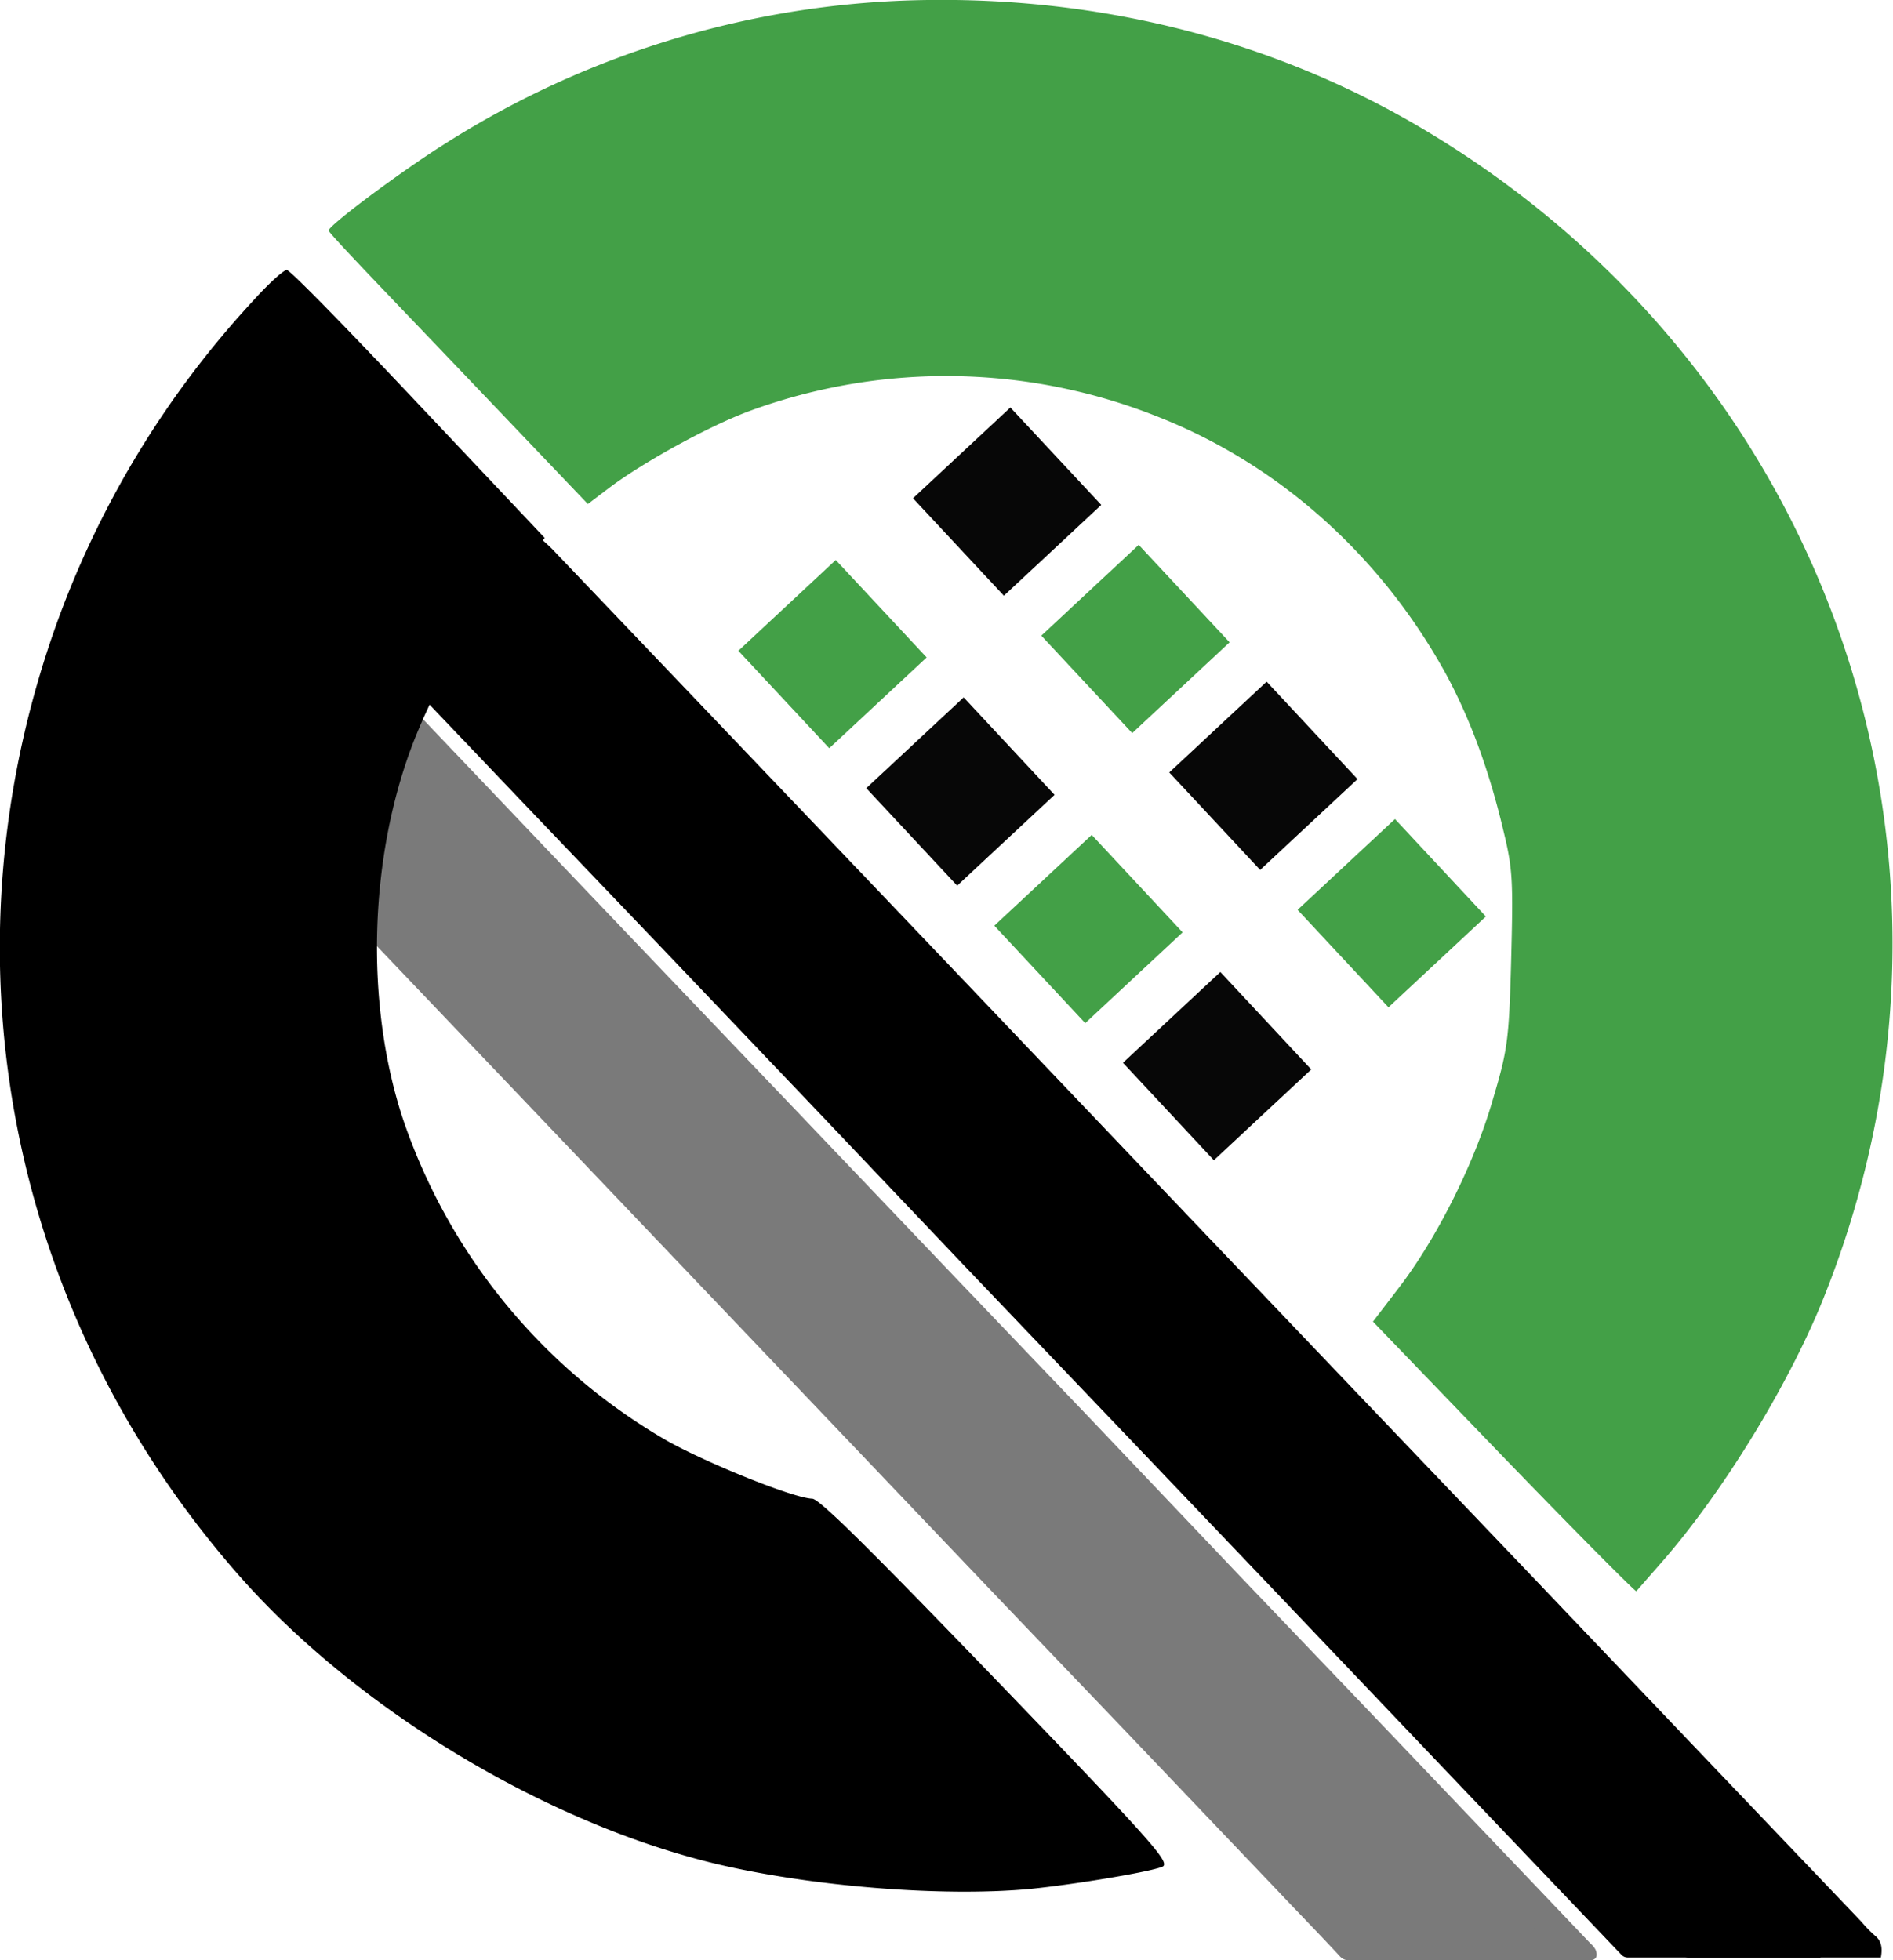
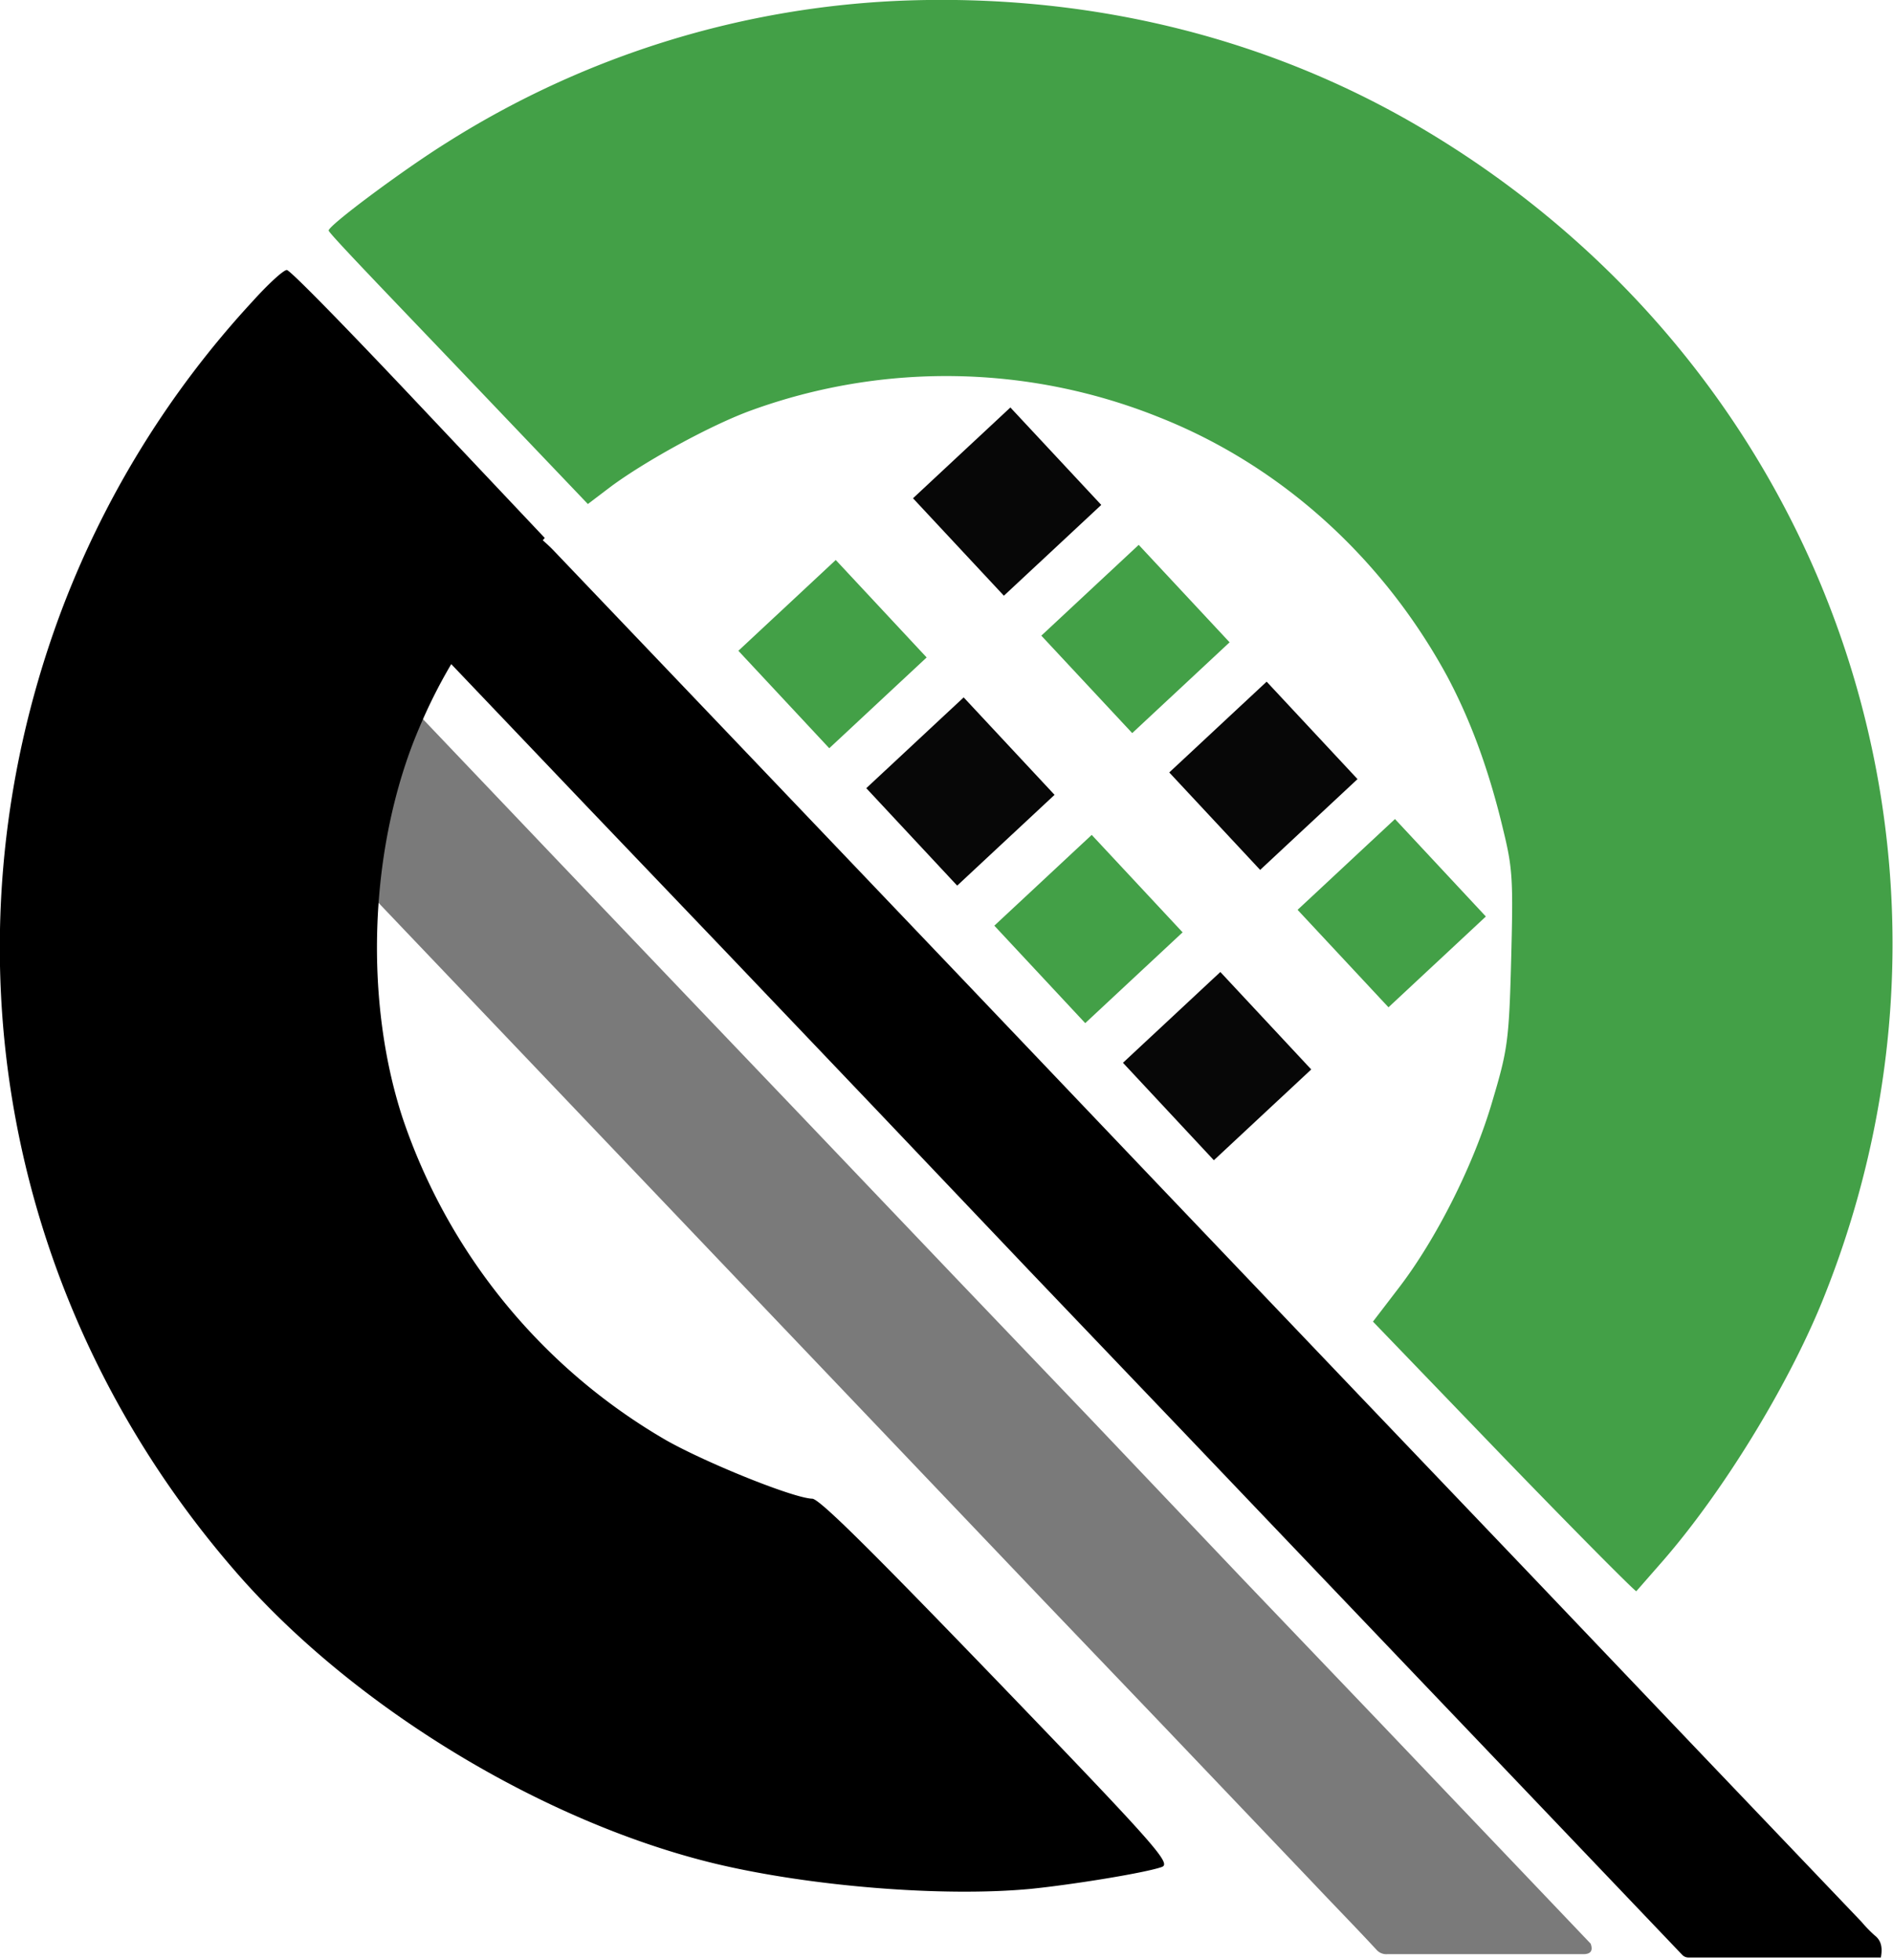
<svg xmlns="http://www.w3.org/2000/svg" data-name="Layer 1" viewBox="0 0 452.1 468.2">
  <path d="M449.2 467.6h-45.8a2.1 2.1 0 0 1-1.7-.7l-41-43-43.7-45.8-35-36.7-36.2-37.9-36.3-38.2-36.4-38.2-32.5-34-36.4-38.2-2.8-2.9 26.1-24.8c1.7 1.5 3.4 2.9 4.9 4.5l41.6 43.6 55.5 58.2 47.9 50.3 47.2 49.5 40.1 42 42.4 44.5 37.5 39.3a31.8 31.8 0 0 0 3.1 3.2c1.7 1.3 1.9 3.1 1.5 5.3z" />
-   <path fill="#7a7a7a" d="M65.9 190.2l27.6-26.3 10 10.5 27.7 29.1 32.8 34.4 27.5 28.8 36.6 38.4 32.5 34 36.3 38.2 32.5 34 36.4 38.2 14.1 14.8a4.9 4.9 0 0 1 1.2 1.5c.6 1.7 0 2.5-1.8 2.5h-46.8a3.1 3.1 0 0 1-2.6-1.1c-5-5.4-10.1-10.6-15.1-15.9l-36.4-38.2-28.6-29.9-36.3-38.1-36.5-38.3-42.2-44.3-36.5-38.3-31.7-33.3z" />
-   <path fill="#7a7a7a" d="M55.9 190.2l27.6-26.3 10 10.5 27.7 29.1 32.8 34.4 27.5 28.8 36.6 38.4 32.5 34 36.3 38.2 32.5 34 36.4 38.2 14.1 14.8a4.9 4.9 0 0 1 1.2 1.5c.6 1.7 0 2.5-1.8 2.5h-46.8a3.1 3.1 0 0 1-2.6-1.1c-5-5.4-10.1-10.6-15.1-15.9l-36.4-38.2-28.6-29.9-36.3-38.1-36.5-38.3-42.2-44.3-36.5-38.3-31.7-33.3z" />
+   <path fill="#7a7a7a" d="M65.9 190.2l27.6-26.3 10 10.5 27.7 29.1 32.8 34.4 27.5 28.8 36.6 38.4 32.5 34 36.3 38.2 32.5 34 36.4 38.2 14.1 14.8c.6 1.7 0 2.5-1.8 2.5h-46.8a3.1 3.1 0 0 1-2.6-1.1c-5-5.4-10.1-10.6-15.1-15.9l-36.4-38.2-28.6-29.9-36.3-38.1-36.5-38.3-42.2-44.3-36.5-38.3-31.7-33.3z" />
  <path fill="#43a047" d="M145.8 116.3c8.2-6.1 24-14.8 33.7-18.3a136.3 136.3 0 0 1 97.4 1.7c29 11.5 53.3 33.5 68.7 61.8 5.6 10.5 10 22.4 13.4 36.7 2.3 9.4 2.4 12 1.9 31.3s-.9 21.5-4.5 33.6c-4.4 15.1-13.4 32.9-22.3 44.5l-6.2 8.1 31.2 32.4c17.2 17.8 31.5 32.2 31.7 32l6.3-7.2c14.2-16.3 29.6-41.3 38-61.8C477.6 206.6 437.7 89 340 30.9 303.7 9.3 261.5-1.3 217.1.1a219.9 219.9 0 0 0-110.6 34.1c-10.1 6.3-28.4 19.9-28 20.9s14.1 15.2 31 32.9l30.9 32.4z" />
  <path d="M246.2 451.2c9.9-1 27.2-3.8 31.2-5.2 2.4-.8-.5-4.2-39.2-44.4-29.7-30.8-42.4-43.5-44.2-43.6-4.4-.1-25-8.4-34.8-13.9a141 141 0 0 1-63.1-77.2c-9-27.7-7.9-62.5 2.7-89.8 6.1-15.4 13.5-27.3 29.2-46.1l2.1-2.5-30.2-32c-16.5-17.5-30.6-32-31.4-32s-4.4 3.3-8.1 7.4a226.9 226.9 0 0 0-46.3 75.5c-28.9 78.8-12.9 164.9 42.5 228.4 28 32.1 73.2 59.5 114.3 69.4 22.6 5.4 54.2 8 75.3 6z" />
-   <path d="M434.8 467.6h-45.9a2.1 2.1 0 0 1-1.7-.7l-41-43-43.6-45.8-35-36.7-36.2-37.9-36.3-38.2-36.4-38.2-32.5-34-36.4-38.2L87 152l26-24.9c1.7 1.5 3.4 2.9 4.9 4.5l41.7 43.7 55.4 58.1 48 50.3 47.2 49.5 40.1 42.1 42.4 44.5 37.5 39.3a31.8 31.8 0 0 0 3.1 3.2c1.7 1.3 1.8 3.1 1.5 5.3z" />
  <path fill="#43a047" d="M176.343 155.457l23.257-21.688 21.708 23.279-23.257 21.688z" />
  <path fill="#070707" d="M206.892 188.276l23.257-21.688 21.708 23.279-23.257 21.688z" />
  <path fill="#43a047" d="M237.473 221.122l23.257-21.688 21.708 23.279-23.257 21.688z" />
  <path fill="#070707" d="M268.195 253.873l23.257-21.688 21.708 23.279-23.257 21.688zM218.048 119.023l23.257-21.688 21.708 23.279-23.257 21.688z" />
  <path fill="#43a047" d="M248.697 151.842l23.257-21.688 21.708 23.279-23.257 21.688z" />
  <path fill="#070707" d="M279.251 184.52l23.257-21.688 21.708 23.279-23.257 21.688z" />
  <path fill="#43a047" d="M309.9 217.339l23.257-21.688 21.708 23.279-23.257 21.688z" />
</svg>